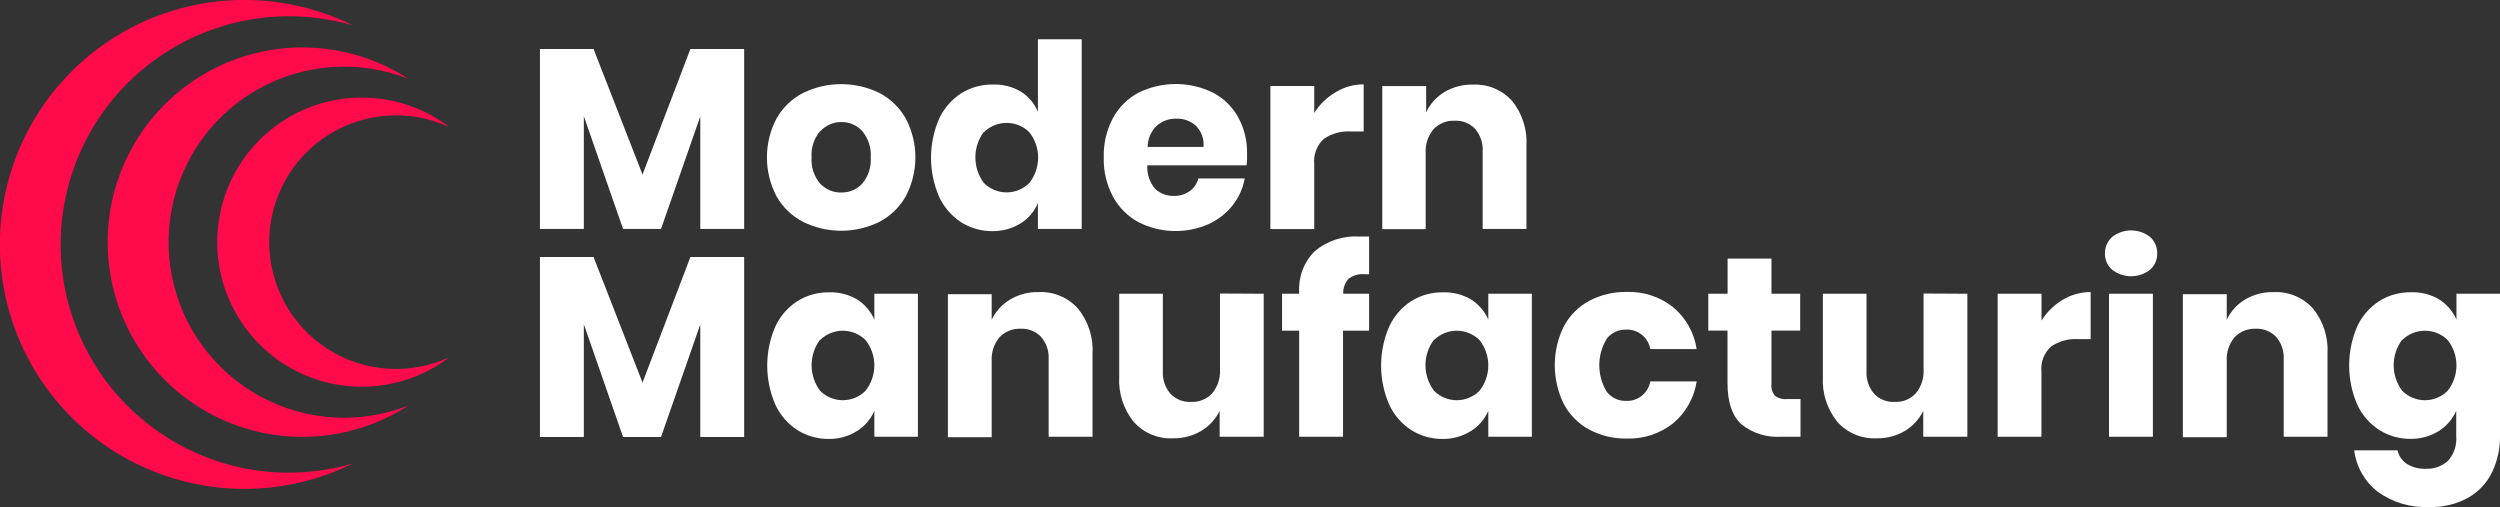
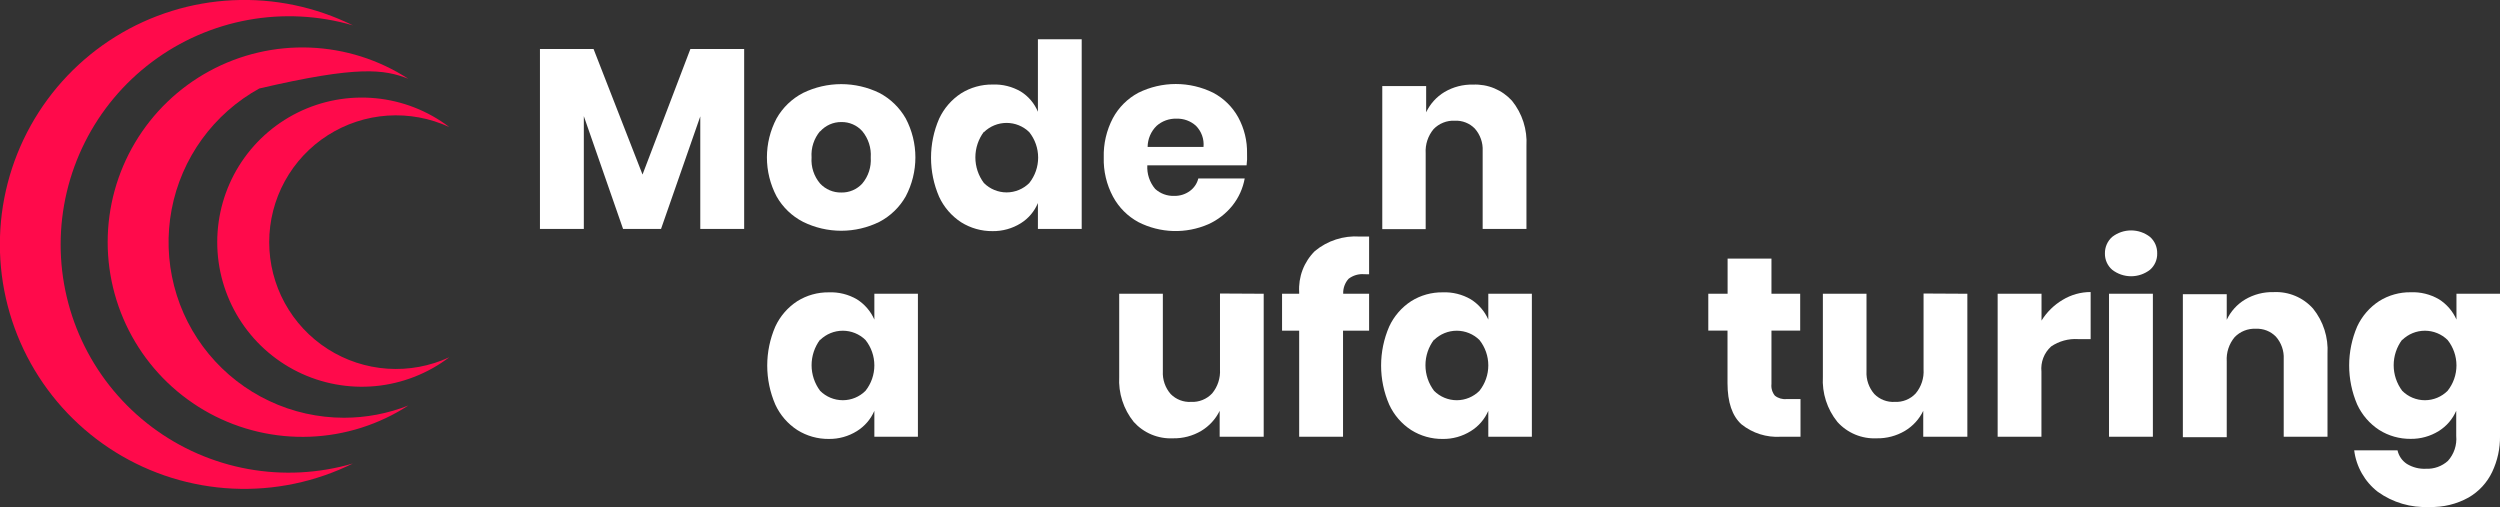
<svg xmlns="http://www.w3.org/2000/svg" width="202" height="41" viewBox="0 0 202 41" fill="none">
  <rect x="0" y="0" width="202" height="41" fill="#333333" stroke="none" />
  <g clip-path="url(#clip0_2011_2)">
    <path d="M4.9 19.752C4.902 16.89 5.57 14.067 6.852 11.507C8.133 8.947 9.992 6.72 12.282 5.003C14.572 3.285 17.23 2.124 20.047 1.611C22.863 1.098 25.76 1.248 28.509 2.047C25.497 0.556 22.155 -0.142 18.798 0.019C15.441 0.179 12.181 1.194 9.326 2.966C6.471 4.739 4.115 7.21 2.481 10.147C0.848 13.084 -0.01 16.388 -0.01 19.749C-0.01 23.11 0.848 26.415 2.481 29.351C4.115 32.288 6.471 34.76 9.326 36.532C12.181 38.304 15.441 39.319 18.798 39.479C22.155 39.64 25.497 38.942 28.509 37.451C25.76 38.254 22.863 38.407 20.045 37.896C17.228 37.385 14.568 36.225 12.277 34.507C9.986 32.79 8.126 30.562 6.846 28.001C5.566 25.44 4.899 22.616 4.9 19.752Z" fill="#FF0A4B" />
-     <path d="M27.794 33.754C25.708 33.753 23.648 33.291 21.761 32.402C19.874 31.513 18.206 30.219 16.876 28.611C15.546 27.004 14.587 25.123 14.068 23.103C13.548 21.083 13.48 18.973 13.869 16.923C14.258 14.874 15.095 12.935 16.319 11.246C17.543 9.557 19.124 8.158 20.951 7.15C22.777 6.142 24.803 5.549 26.885 5.414C28.966 5.278 31.052 5.604 32.994 6.367C30.619 4.826 27.872 3.955 25.044 3.845C22.215 3.735 19.409 4.391 16.922 5.742C14.435 7.093 12.358 9.091 10.911 11.524C9.464 13.957 8.7 16.735 8.7 19.566C8.7 22.397 9.464 25.175 10.911 27.608C12.358 30.041 14.435 32.038 16.922 33.39C19.409 34.741 22.215 35.397 25.044 35.287C27.872 35.177 30.619 34.306 32.994 32.765C31.338 33.418 29.574 33.754 27.794 33.754Z" fill="#FF0A4B" />
+     <path d="M27.794 33.754C25.708 33.753 23.648 33.291 21.761 32.402C19.874 31.513 18.206 30.219 16.876 28.611C15.546 27.004 14.587 25.123 14.068 23.103C13.548 21.083 13.48 18.973 13.869 16.923C14.258 14.874 15.095 12.935 16.319 11.246C17.543 9.557 19.124 8.158 20.951 7.15C28.966 5.278 31.052 5.604 32.994 6.367C30.619 4.826 27.872 3.955 25.044 3.845C22.215 3.735 19.409 4.391 16.922 5.742C14.435 7.093 12.358 9.091 10.911 11.524C9.464 13.957 8.7 16.735 8.7 19.566C8.7 22.397 9.464 25.175 10.911 27.608C12.358 30.041 14.435 32.038 16.922 33.39C19.409 34.741 22.215 35.397 25.044 35.287C27.872 35.177 30.619 34.306 32.994 32.765C31.338 33.418 29.574 33.754 27.794 33.754Z" fill="#FF0A4B" />
    <path d="M17.553 19.569C17.553 21.745 18.161 23.877 19.308 25.726C20.455 27.575 22.096 29.066 24.045 30.033C25.994 30.999 28.175 31.402 30.341 31.196C32.507 30.989 34.572 30.182 36.304 28.865C34.742 29.588 33.024 29.906 31.307 29.79C29.591 29.674 27.931 29.127 26.481 28.201C25.031 27.274 23.838 25.998 23.011 24.488C22.185 22.979 21.752 21.286 21.752 19.566C21.752 17.845 22.185 16.152 23.011 14.643C23.838 13.134 25.031 11.857 26.481 10.931C27.931 10.005 29.591 9.458 31.307 9.342C33.024 9.226 34.742 9.544 36.304 10.266C34.571 8.949 32.506 8.142 30.339 7.936C28.173 7.73 25.992 8.133 24.042 9.1C22.093 10.068 20.452 11.56 19.305 13.41C18.159 15.259 17.552 17.393 17.553 19.569Z" fill="#FF0A4B" />
    <path d="M60.128 3.957V18.497H56.583V9.404L53.412 18.497H50.343L47.173 9.385V18.497H43.628V3.957H47.959L51.916 14.103L55.784 3.957H60.128Z" fill="white" />
    <path d="M71.053 7.508C71.946 7.978 72.685 8.693 73.184 9.569C73.696 10.54 73.964 11.62 73.964 12.717C73.964 13.815 73.696 14.895 73.184 15.866C72.687 16.744 71.947 17.459 71.053 17.927C70.095 18.399 69.04 18.645 67.972 18.645C66.903 18.645 65.849 18.399 64.89 17.927C63.989 17.465 63.243 16.748 62.746 15.866C62.234 14.895 61.967 13.815 61.967 12.717C61.967 11.62 62.234 10.54 62.746 9.569C63.245 8.688 63.99 7.972 64.89 7.508C65.85 7.041 66.904 6.798 67.972 6.798C69.04 6.798 70.093 7.041 71.053 7.508ZM66.266 10.596C65.768 11.188 65.52 11.95 65.575 12.721C65.519 13.488 65.767 14.246 66.266 14.832C66.484 15.066 66.75 15.251 67.045 15.376C67.34 15.501 67.658 15.562 67.978 15.555C68.295 15.562 68.611 15.501 68.903 15.376C69.194 15.252 69.457 15.066 69.671 14.832C70.165 14.244 70.41 13.487 70.356 12.721C70.409 11.951 70.163 11.19 69.671 10.596C69.458 10.359 69.197 10.171 68.905 10.044C68.612 9.917 68.296 9.855 67.978 9.861C67.655 9.858 67.335 9.925 67.04 10.056C66.745 10.188 66.481 10.38 66.266 10.622V10.596Z" fill="white" />
    <path d="M82.475 7.394C83.097 7.78 83.583 8.352 83.863 9.03V3.171H87.401V18.497H83.863V16.405C83.583 17.082 83.097 17.655 82.475 18.041C81.792 18.466 81.002 18.686 80.198 18.675C79.301 18.683 78.421 18.435 77.661 17.959C76.885 17.453 76.267 16.739 75.88 15.898C75.449 14.903 75.227 13.83 75.227 12.746C75.227 11.662 75.449 10.589 75.88 9.594C76.269 8.756 76.887 8.044 77.661 7.54C78.422 7.066 79.302 6.819 80.198 6.83C80.995 6.797 81.785 6.993 82.475 7.394ZM79.5 10.647C79.052 11.244 78.81 11.971 78.81 12.717C78.81 13.464 79.052 14.191 79.5 14.788C79.987 15.273 80.646 15.546 81.333 15.546C82.02 15.546 82.679 15.273 83.166 14.788C83.63 14.204 83.882 13.479 83.882 12.733C83.882 11.987 83.63 11.263 83.166 10.679C82.676 10.199 82.018 9.931 81.333 9.931C80.648 9.931 79.99 10.199 79.5 10.679V10.647Z" fill="white" />
    <path d="M100.724 13.361H92.703C92.663 14.053 92.89 14.734 93.337 15.263C93.755 15.645 94.305 15.848 94.871 15.828C95.326 15.84 95.772 15.702 96.139 15.434C96.48 15.187 96.723 14.828 96.824 14.42H100.572C100.428 15.22 100.088 15.971 99.583 16.608C99.062 17.257 98.395 17.774 97.636 18.117C96.741 18.507 95.771 18.694 94.796 18.666C93.82 18.637 92.863 18.393 91.992 17.952C91.118 17.481 90.402 16.765 89.931 15.891C89.41 14.917 89.152 13.825 89.183 12.72C89.153 11.618 89.407 10.527 89.919 9.55C90.388 8.677 91.105 7.962 91.98 7.495C92.92 7.03 93.955 6.788 95.004 6.788C96.054 6.788 97.089 7.03 98.029 7.495C98.879 7.946 99.579 8.633 100.046 9.474C100.535 10.371 100.782 11.381 100.762 12.403C100.778 12.723 100.765 13.043 100.724 13.361ZM96.628 10.159C96.201 9.775 95.642 9.57 95.068 9.588C94.474 9.568 93.895 9.777 93.451 10.171C92.994 10.62 92.734 11.231 92.728 11.871H97.243C97.273 11.558 97.234 11.242 97.127 10.946C97.021 10.65 96.85 10.381 96.628 10.159Z" fill="white" />
-     <path d="M107.921 7.451C108.602 7.033 109.386 6.814 110.185 6.817V10.622H109.152C108.378 10.573 107.611 10.782 106.97 11.218C106.691 11.472 106.475 11.787 106.339 12.14C106.204 12.492 106.153 12.871 106.19 13.247V18.51H102.646V6.95H106.19V9.125C106.623 8.435 107.217 7.86 107.921 7.451Z" fill="white" />
    <path d="M122.17 8.142C122.999 9.17 123.415 10.47 123.337 11.788V18.497H119.799V12.2C119.833 11.536 119.605 10.885 119.164 10.387C118.954 10.172 118.701 10.005 118.421 9.896C118.141 9.787 117.841 9.738 117.541 9.753C117.223 9.738 116.906 9.791 116.611 9.91C116.315 10.028 116.049 10.208 115.829 10.438C115.377 10.982 115.151 11.678 115.195 12.384V18.516H111.688V6.956H115.233V9.074C115.553 8.395 116.067 7.826 116.71 7.438C117.41 7.023 118.212 6.814 119.025 6.836C119.613 6.809 120.2 6.912 120.743 7.138C121.287 7.364 121.774 7.707 122.17 8.142Z" fill="white" />
-     <path d="M60.128 20.768V35.308H56.583V26.215L53.412 35.308H50.343L47.173 26.196V35.308H43.628V20.768H47.959L51.916 30.914L55.784 20.768H60.128Z" fill="white" />
    <path d="M69.24 24.185C69.862 24.578 70.353 25.148 70.648 25.821V23.735H74.167V35.289H70.648V33.196C70.356 33.873 69.865 34.443 69.24 34.832C68.558 35.258 67.767 35.478 66.963 35.466C66.067 35.475 65.187 35.226 64.427 34.75C63.649 34.246 63.031 33.531 62.645 32.689C62.214 31.694 61.992 30.622 61.992 29.537C61.992 28.453 62.214 27.381 62.645 26.386C63.033 25.546 63.651 24.834 64.427 24.331C65.187 23.857 66.067 23.611 66.963 23.621C67.761 23.588 68.55 23.784 69.24 24.185ZM66.266 27.438C65.818 28.036 65.576 28.762 65.576 29.509C65.576 30.255 65.818 30.982 66.266 31.579C66.752 32.065 67.411 32.337 68.099 32.337C68.786 32.337 69.445 32.065 69.931 31.579C70.395 30.995 70.648 30.271 70.648 29.525C70.648 28.779 70.395 28.054 69.931 27.47C69.442 26.991 68.784 26.722 68.099 26.722C67.413 26.722 66.755 26.991 66.266 27.47V27.438Z" fill="white" />
-     <path d="M87.103 24.934C87.934 25.961 88.352 27.261 88.277 28.58V35.289H84.732V29.011C84.766 28.347 84.539 27.695 84.098 27.197C83.886 26.983 83.631 26.817 83.35 26.707C83.07 26.598 82.769 26.549 82.468 26.563C82.151 26.548 81.835 26.601 81.54 26.719C81.246 26.837 80.98 27.018 80.762 27.248C80.308 27.791 80.081 28.489 80.128 29.195V35.327H76.59V23.773H80.128V25.84C80.45 25.16 80.966 24.591 81.612 24.204C82.309 23.788 83.109 23.58 83.92 23.602C84.516 23.573 85.112 23.677 85.663 23.908C86.213 24.138 86.706 24.489 87.103 24.934Z" fill="white" />
    <path d="M102.107 23.735V35.289H98.549V33.196C98.22 33.867 97.705 34.428 97.065 34.813C96.373 35.224 95.58 35.432 94.776 35.416C94.182 35.444 93.59 35.339 93.041 35.11C92.493 34.881 92.003 34.533 91.605 34.09C90.776 33.062 90.358 31.763 90.432 30.444V23.735H93.958V30.007C93.923 30.677 94.151 31.334 94.592 31.839C94.806 32.056 95.064 32.225 95.348 32.334C95.632 32.443 95.937 32.491 96.241 32.473C96.557 32.489 96.872 32.436 97.166 32.317C97.459 32.199 97.723 32.019 97.94 31.788C98.391 31.243 98.617 30.548 98.575 29.842V23.716L102.107 23.735Z" fill="white" />
    <path d="M110.23 22.156C109.775 22.117 109.322 22.251 108.961 22.53C108.667 22.861 108.513 23.293 108.53 23.735H110.623V26.716H108.517V35.289H104.973V26.716H103.59V23.735H104.973V23.608C104.936 22.996 105.03 22.383 105.248 21.81C105.467 21.237 105.805 20.718 106.241 20.286C107.257 19.443 108.558 19.023 109.875 19.113C110.204 19.113 110.458 19.113 110.623 19.113V22.163L110.23 22.156Z" fill="white" />
    <path d="M118.841 24.185C119.467 24.576 119.96 25.146 120.255 25.822V23.735H123.775V35.289H120.255V33.196C119.963 33.874 119.469 34.445 118.841 34.832C118.159 35.259 117.369 35.479 116.565 35.467C115.668 35.476 114.787 35.227 114.028 34.75C113.25 34.246 112.632 33.532 112.246 32.689C111.815 31.694 111.593 30.622 111.593 29.538C111.593 28.453 111.815 27.381 112.246 26.386C112.634 25.546 113.252 24.834 114.028 24.331C114.788 23.856 115.668 23.609 116.565 23.621C117.362 23.588 118.152 23.784 118.841 24.185ZM115.873 27.439C115.421 28.034 115.177 28.761 115.177 29.509C115.177 30.257 115.421 30.984 115.873 31.579C116.36 32.065 117.019 32.338 117.706 32.338C118.393 32.338 119.052 32.065 119.539 31.579C120.003 30.995 120.255 30.271 120.255 29.525C120.255 28.779 120.003 28.055 119.539 27.47C119.049 26.991 118.391 26.722 117.706 26.722C117.021 26.722 116.363 26.991 115.873 27.47V27.439Z" fill="white" />
-     <path d="M135.189 24.82C136.214 25.679 136.891 26.883 137.091 28.206H133.344C133.263 27.745 133.016 27.329 132.648 27.039C132.281 26.749 131.82 26.604 131.352 26.633C131.058 26.629 130.767 26.694 130.502 26.821C130.237 26.949 130.005 27.136 129.824 27.369C129.43 28.014 129.222 28.756 129.222 29.512C129.222 30.268 129.43 31.01 129.824 31.655C130.005 31.888 130.237 32.075 130.502 32.203C130.767 32.331 131.058 32.395 131.352 32.391C131.82 32.42 132.281 32.275 132.648 31.985C133.016 31.695 133.263 31.28 133.344 30.819H137.091C136.891 32.141 136.214 33.345 135.189 34.205C134.121 35.044 132.792 35.48 131.435 35.435C130.386 35.454 129.35 35.207 128.423 34.718C127.549 34.248 126.832 33.531 126.362 32.657C125.878 31.677 125.626 30.599 125.626 29.506C125.626 28.413 125.878 27.334 126.362 26.354C126.833 25.483 127.55 24.768 128.423 24.3C129.356 23.814 130.396 23.57 131.448 23.589C132.801 23.543 134.127 23.979 135.189 24.82Z" fill="white" />
    <path d="M145.481 32.245V35.289H143.883C142.738 35.36 141.608 35.003 140.712 34.287C139.964 33.615 139.583 32.505 139.583 30.958V26.715H138.03V23.735H139.59V20.894H143.134V23.735H145.455V26.715H143.134V31.021C143.115 31.19 143.129 31.362 143.177 31.525C143.225 31.689 143.305 31.841 143.413 31.972C143.679 32.181 144.016 32.279 144.352 32.245H145.481Z" fill="white" />
    <path d="M158.962 23.735V35.289H155.398V33.196C155.075 33.868 154.561 34.431 153.921 34.813C153.229 35.223 152.436 35.432 151.632 35.416C151.038 35.444 150.445 35.339 149.897 35.11C149.349 34.881 148.858 34.533 148.461 34.09C147.631 33.062 147.213 31.763 147.288 30.444V23.735H150.813V30.007C150.779 30.677 151.006 31.334 151.448 31.839C151.662 32.056 151.919 32.225 152.204 32.334C152.488 32.443 152.792 32.491 153.096 32.473C153.411 32.489 153.726 32.436 154.019 32.318C154.311 32.2 154.574 32.019 154.789 31.788C155.242 31.245 155.469 30.548 155.424 29.842V23.716L158.962 23.735Z" fill="white" />
    <path d="M166.66 24.23C167.343 23.815 168.126 23.596 168.924 23.596V27.4H167.91C167.136 27.351 166.369 27.561 165.728 27.997C165.449 28.25 165.232 28.566 165.097 28.918C164.962 29.271 164.911 29.65 164.948 30.026V35.289H161.41V23.735H164.955V25.904C165.38 25.217 165.965 24.642 166.66 24.23Z" fill="white" />
    <path d="M170.662 19.144C171.099 18.803 171.638 18.618 172.193 18.618C172.748 18.618 173.287 18.803 173.724 19.144C173.912 19.312 174.061 19.518 174.161 19.749C174.26 19.98 174.308 20.23 174.301 20.482C174.307 20.73 174.258 20.976 174.159 21.202C174.059 21.429 173.911 21.631 173.724 21.795C173.287 22.136 172.748 22.321 172.193 22.321C171.638 22.321 171.099 22.136 170.662 21.795C170.474 21.632 170.325 21.43 170.224 21.203C170.123 20.977 170.073 20.73 170.078 20.482C170.073 20.23 170.122 19.98 170.223 19.749C170.323 19.518 170.473 19.311 170.662 19.144ZM173.953 23.735V35.289H170.408V23.735H173.953Z" fill="white" />
    <path d="M186.895 24.934C187.724 25.962 188.14 27.262 188.062 28.58V35.289H184.524V29.011C184.558 28.347 184.33 27.695 183.889 27.197C183.679 26.983 183.426 26.816 183.146 26.706C182.866 26.597 182.566 26.548 182.266 26.563C181.948 26.548 181.631 26.602 181.336 26.72C181.04 26.838 180.774 27.018 180.554 27.248C180.102 27.793 179.876 28.489 179.92 29.195V35.327H176.375V23.773H179.92V25.84C180.24 25.161 180.754 24.592 181.397 24.204C182.097 23.789 182.899 23.581 183.712 23.602C184.308 23.573 184.904 23.677 185.454 23.908C186.005 24.138 186.497 24.489 186.895 24.934Z" fill="white" />
    <path d="M197.074 24.185C197.696 24.578 198.187 25.148 198.482 25.821V23.735H202.001V35.225C202.015 36.231 201.798 37.227 201.367 38.136C200.956 38.999 200.292 39.718 199.465 40.197C198.497 40.736 197.401 41.001 196.294 40.964C194.804 41.039 193.331 40.606 192.12 39.734C191.599 39.329 191.163 38.824 190.837 38.249C190.51 37.675 190.3 37.042 190.219 36.386H193.719C193.818 36.836 194.089 37.23 194.474 37.483C194.939 37.766 195.478 37.903 196.021 37.876C196.671 37.904 197.306 37.676 197.79 37.242C198.036 36.969 198.222 36.649 198.338 36.301C198.453 35.953 198.496 35.584 198.463 35.219V33.19C198.171 33.866 197.68 34.437 197.055 34.826C196.373 35.251 195.581 35.471 194.777 35.46C193.881 35.468 193.002 35.22 192.242 34.744C191.466 34.238 190.848 33.524 190.46 32.683C190.033 31.687 189.812 30.615 189.812 29.531C189.812 28.448 190.033 27.375 190.46 26.38C190.85 25.541 191.467 24.829 192.242 24.325C193.002 23.851 193.881 23.604 194.777 23.615C195.581 23.58 196.379 23.778 197.074 24.185ZM194.1 27.439C193.652 28.036 193.409 28.762 193.409 29.509C193.409 30.256 193.652 30.982 194.1 31.579C194.586 32.065 195.245 32.338 195.932 32.338C196.62 32.338 197.279 32.065 197.765 31.579C198.229 30.995 198.482 30.271 198.482 29.525C198.482 28.779 198.229 28.055 197.765 27.47C197.276 26.991 196.618 26.722 195.932 26.722C195.247 26.722 194.589 26.991 194.1 27.47V27.439Z" fill="white" />
  </g>
  <defs>
    <clipPath id="clip0_2011_2">
      <rect width="202" height="41" fill="white" />
    </clipPath>
  </defs>
</svg>